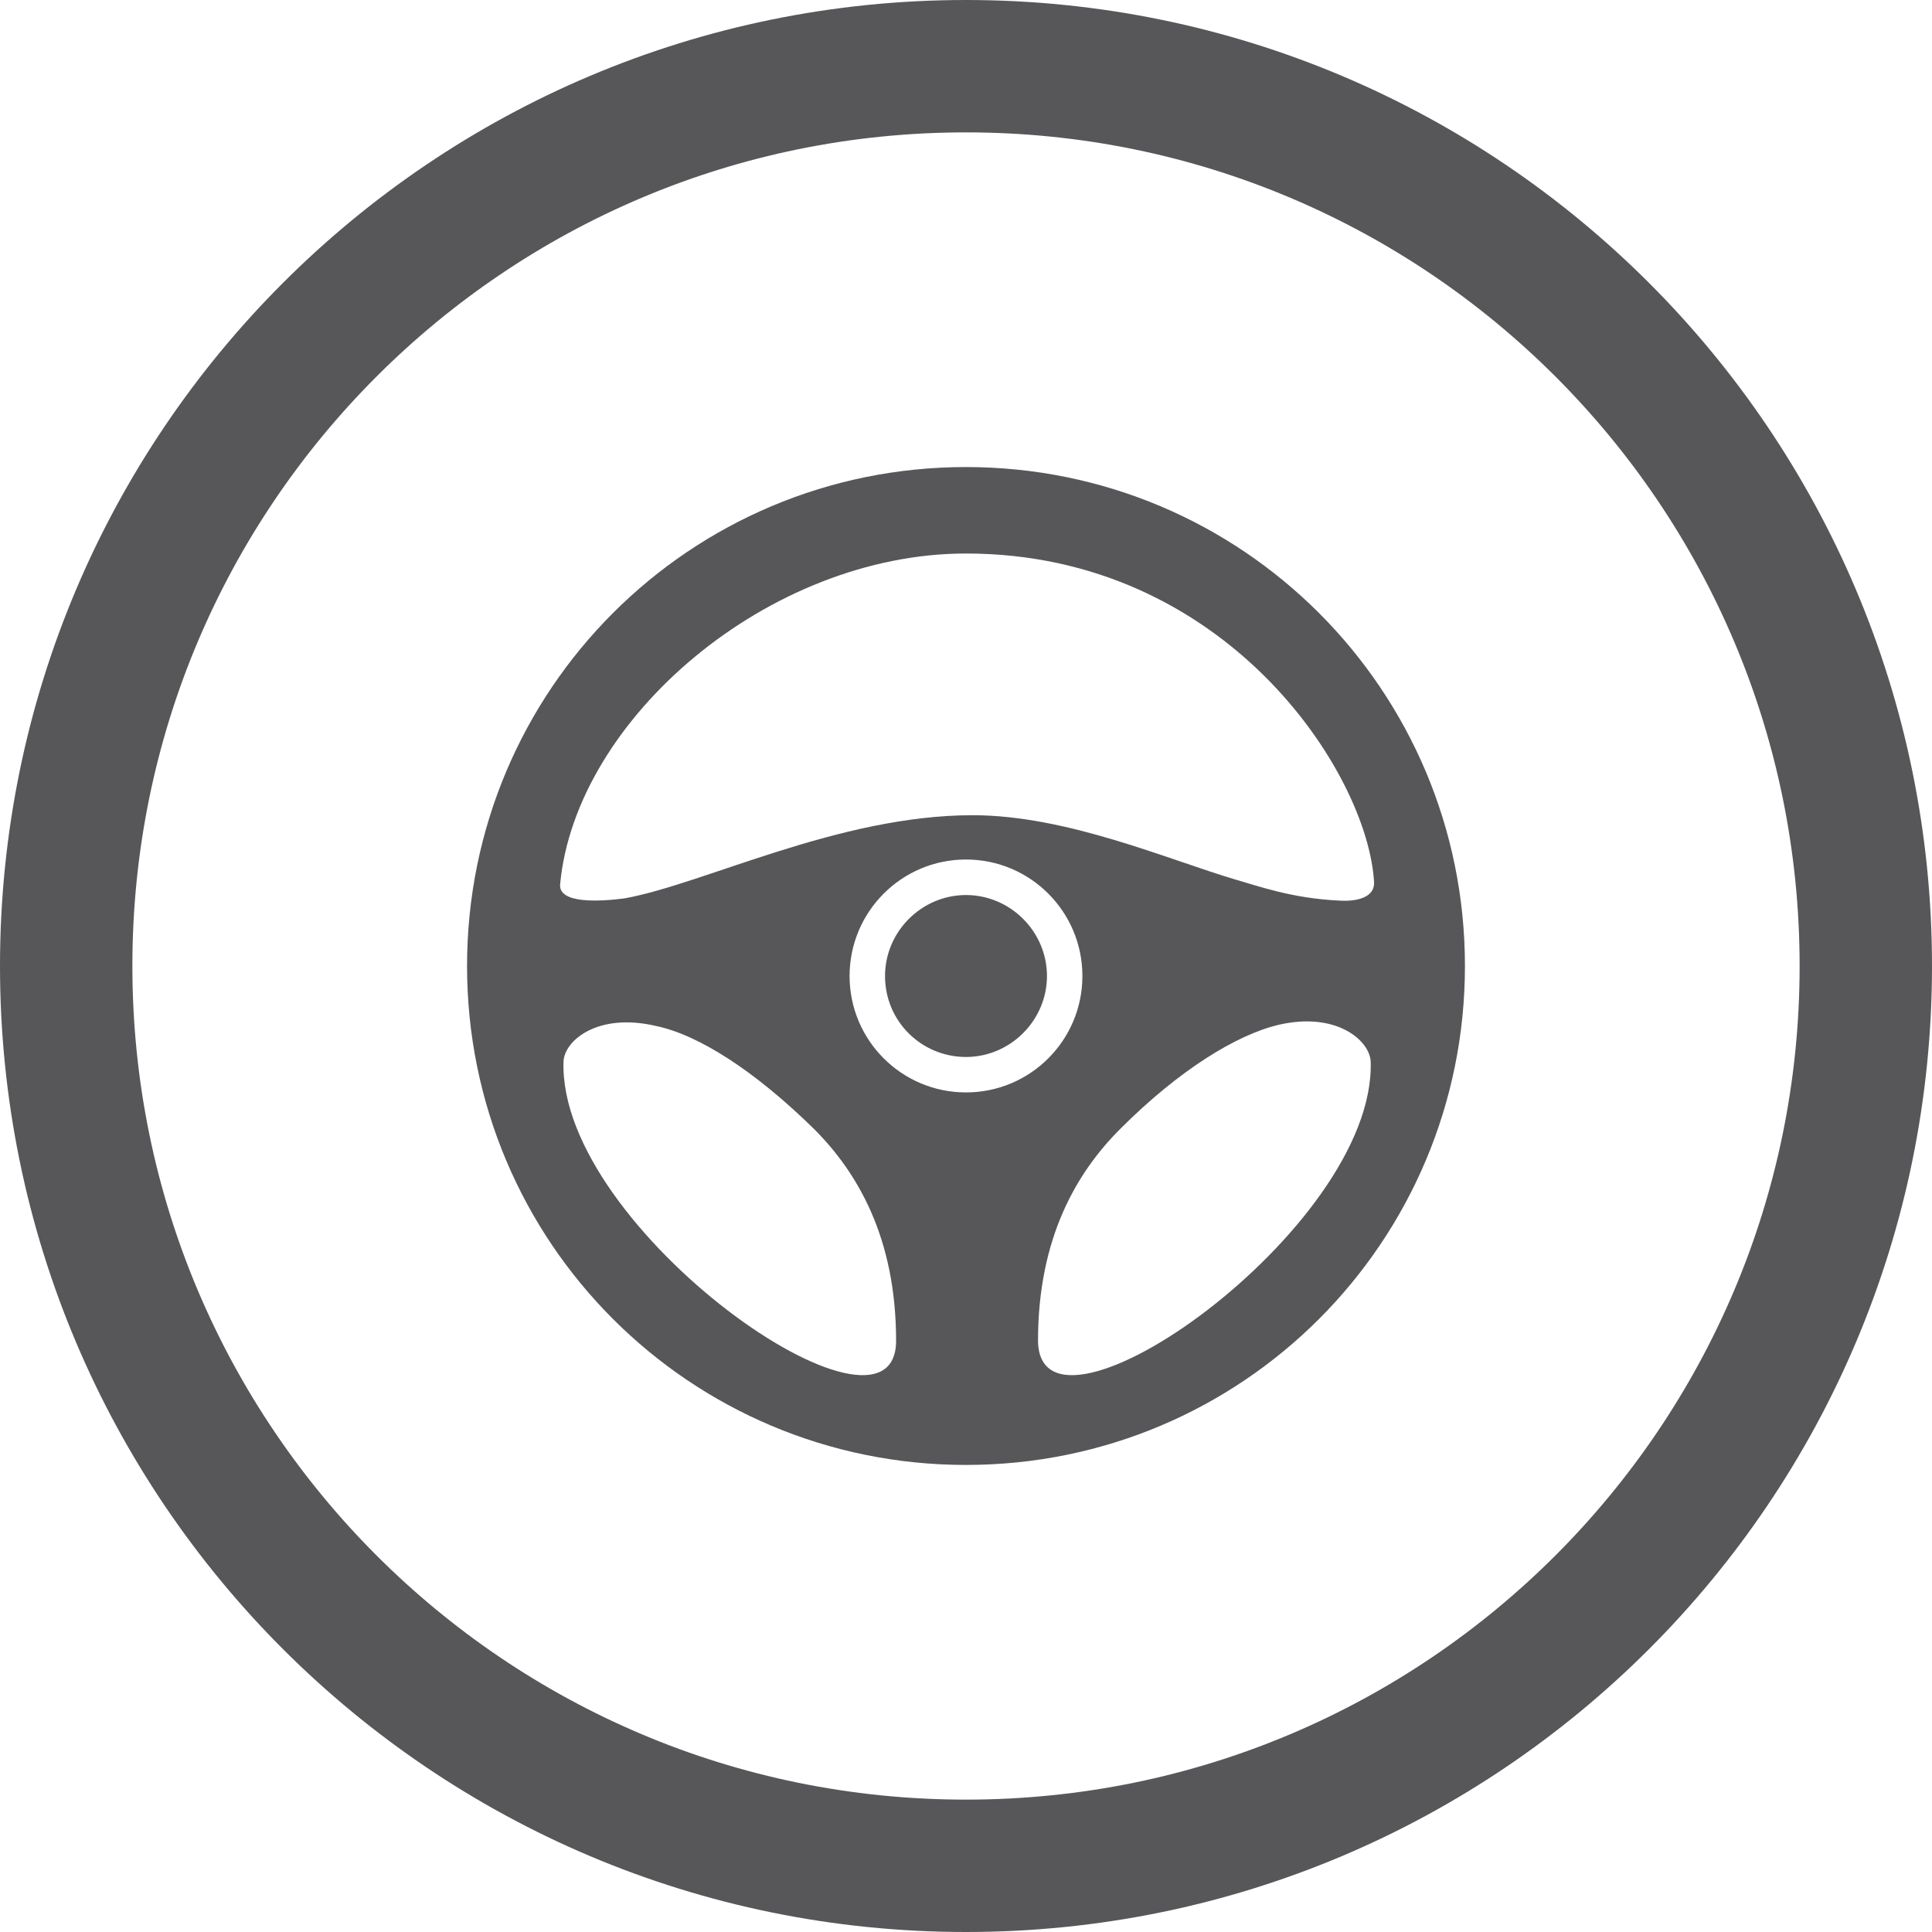
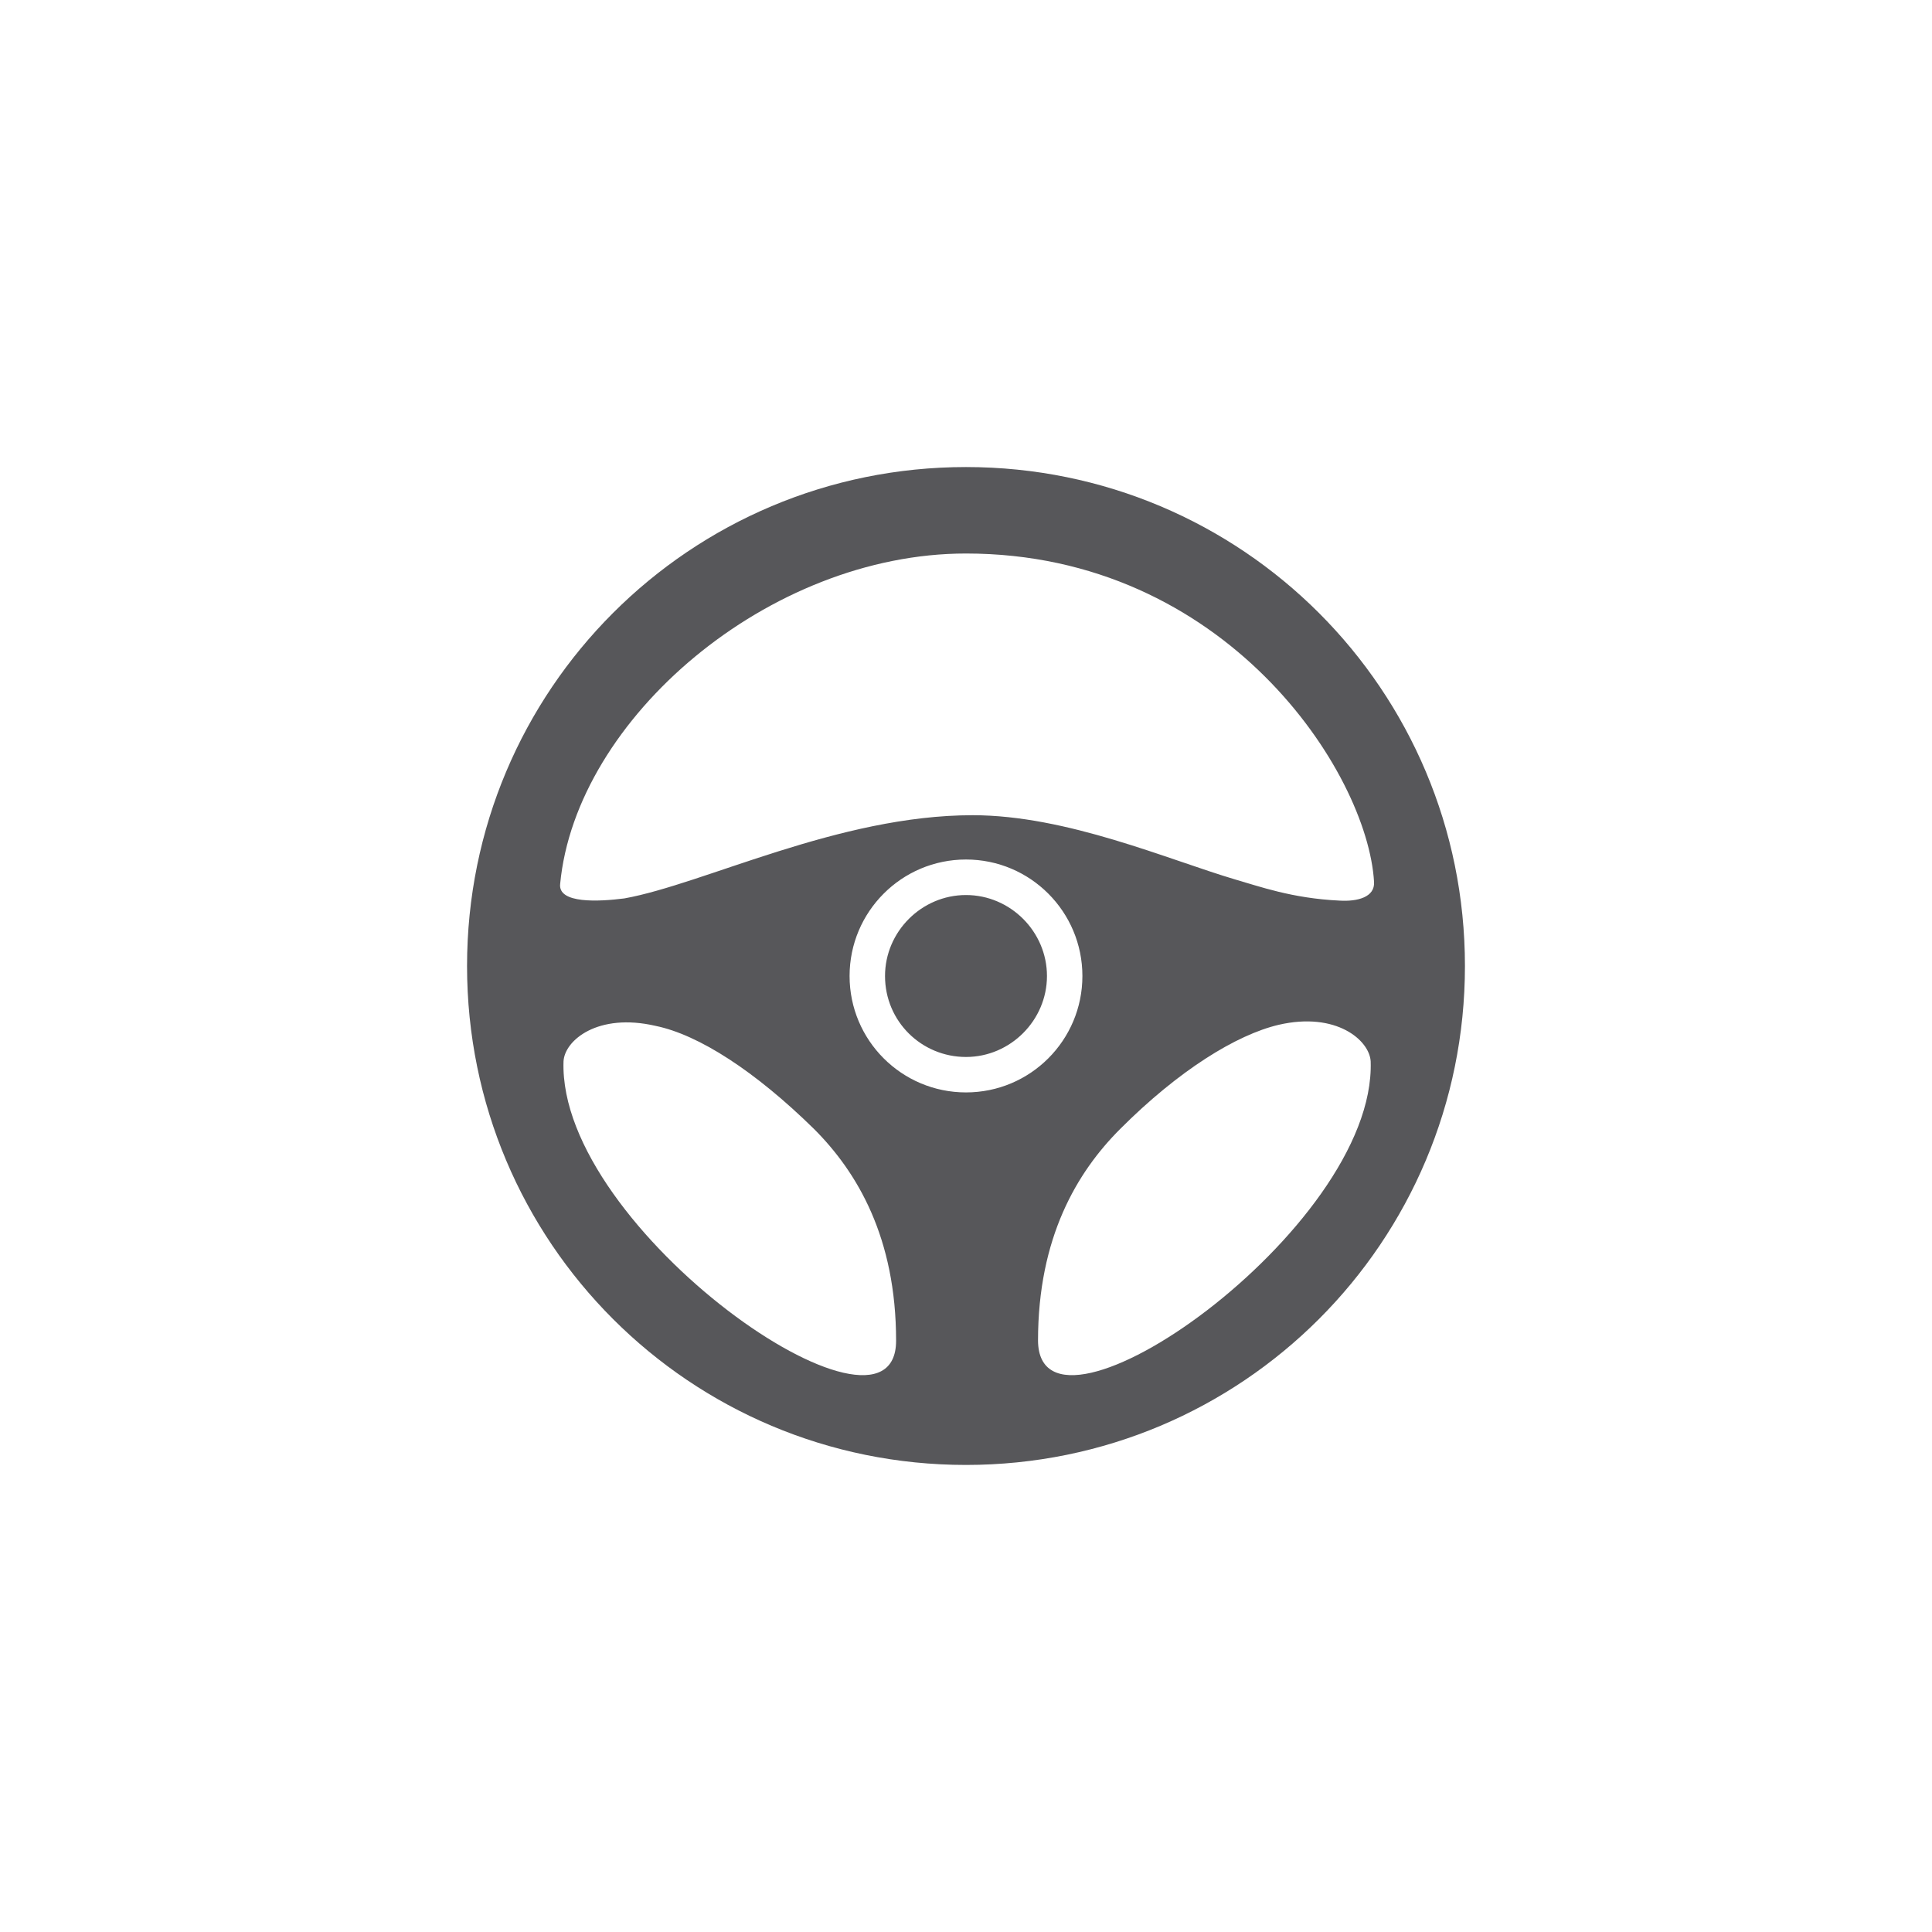
<svg xmlns="http://www.w3.org/2000/svg" width="1080" zoomAndPan="magnify" viewBox="0 0 810 810" height="1080" preserveAspectRatio="xMidYMid meet" version="1.0">
  <defs>
    <clipPath id="2dac89f071">
-       <path d="M 405 0 C 181.324 0 0 181.324 0 405 C 0 628.676 181.324 810 405 810 C 628.676 810 810 628.676 810 405 C 810 181.324 628.676 0 405 0 Z M 405 0 " clip-rule="nonzero" />
-     </clipPath>
+       </clipPath>
    <clipPath id="029d415daa">
-       <path d="M 195.812 195.812 L 614.312 195.812 L 614.312 614.312 L 195.812 614.312 Z M 195.812 195.812 " clip-rule="nonzero" />
+       <path d="M 195.812 195.812 L 614.312 195.812 L 614.312 614.312 L 195.812 614.312 Z " clip-rule="nonzero" />
    </clipPath>
  </defs>
  <rect x="-81" width="972" fill="#ffffff" y="-81" height="972" fill-opacity="1" />
  <rect x="-81" width="972" fill="#ffffff" y="-81" height="972" fill-opacity="1" />
  <g clip-path="url(#2dac89f071)">
    <path stroke-linecap="butt" transform="matrix(0.75, 0, 0, 0.75, 0, 0)" fill="none" stroke-linejoin="miter" d="M 540 -0 C 241.766 -0 -0 241.766 -0 540 C -0 838.234 241.766 1080 540 1080 C 838.234 1080 1080 838.234 1080 540 C 1080 241.766 838.234 -0 540 -0 Z M 540 -0 " stroke="#57575a" stroke-width="148" stroke-opacity="1" stroke-miterlimit="4" />
  </g>
  <g clip-path="url(#029d415daa)">
    <path fill="#57575a" d="M 371.051 409.195 C 371.051 390.586 386.391 375.246 404.996 375.246 C 423.605 375.246 438.945 390.586 438.945 409.195 C 438.945 427.766 423.605 443.141 404.996 443.141 C 386.391 443.141 371.051 428.25 371.051 409.195 Z M 195.812 404.996 C 195.812 289.262 289.262 195.812 404.996 195.812 C 520.734 195.812 614.184 289.262 614.184 404.996 C 614.184 520.77 520.734 614.184 404.996 614.184 C 289.262 614.184 195.812 520.77 195.812 404.996 Z M 236.258 445 C 233.918 515.645 375.691 613.738 375.691 562.109 C 375.691 518.875 359.422 491.465 341.297 473.34 C 316.672 449.16 292.977 433.82 274.852 430.105 C 250.672 424.496 236.707 436.16 236.258 445 Z M 234.848 370.602 C 233.918 378.961 251.117 378.031 261.812 376.656 C 295.277 370.602 351.551 341.781 407.781 341.781 C 447.301 341.781 489.605 360.352 517.945 368.746 C 527.715 371.531 541.645 376.656 561.664 377.586 C 569.09 378.031 576.52 376.176 576.074 369.676 C 573.289 323.656 513.785 232.062 404.996 232.062 C 322.242 232.062 241.387 301.332 234.848 370.602 Z M 574.664 445 C 574.18 436.16 560.25 424.051 536.07 429.66 C 518.43 433.82 494.25 448.676 469.625 473.34 C 451.5 491.465 435.195 518.875 435.195 562.109 C 435.676 613.738 577.004 515.645 574.664 445 Z M 356.191 409.195 C 356.191 436.16 378.031 458 404.996 458 C 431.961 458 453.801 436.16 453.801 409.195 C 453.801 382.23 431.961 360.352 404.996 360.352 C 378.031 360.352 356.191 382.23 356.191 409.195 " fill-opacity="1" fill-rule="nonzero" />
  </g>
</svg>